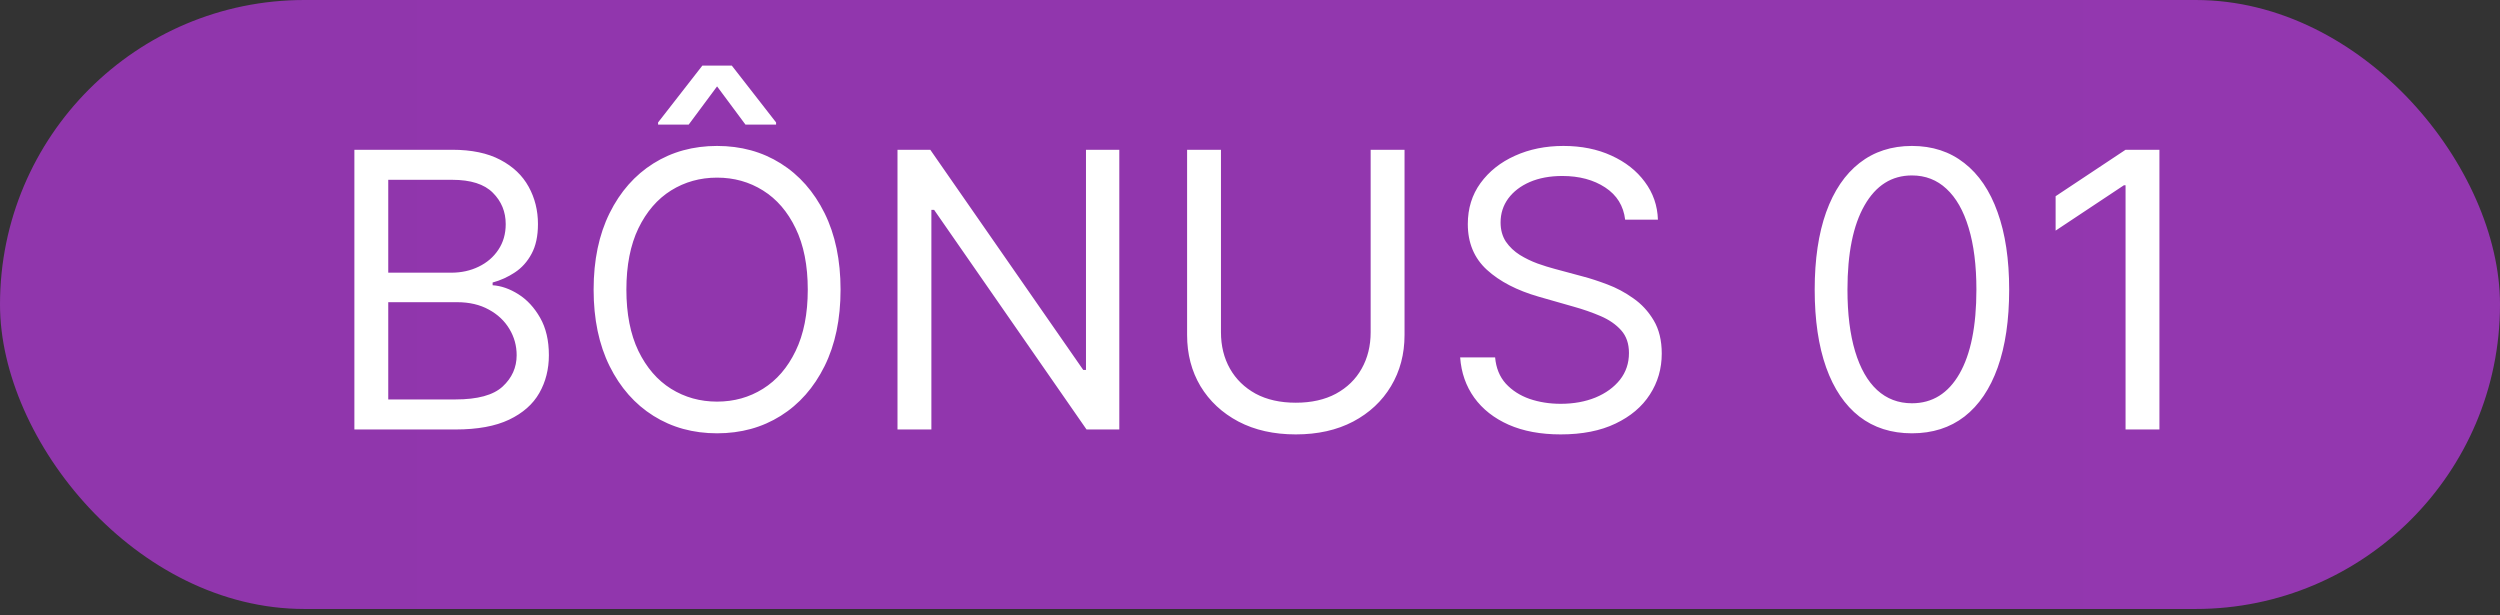
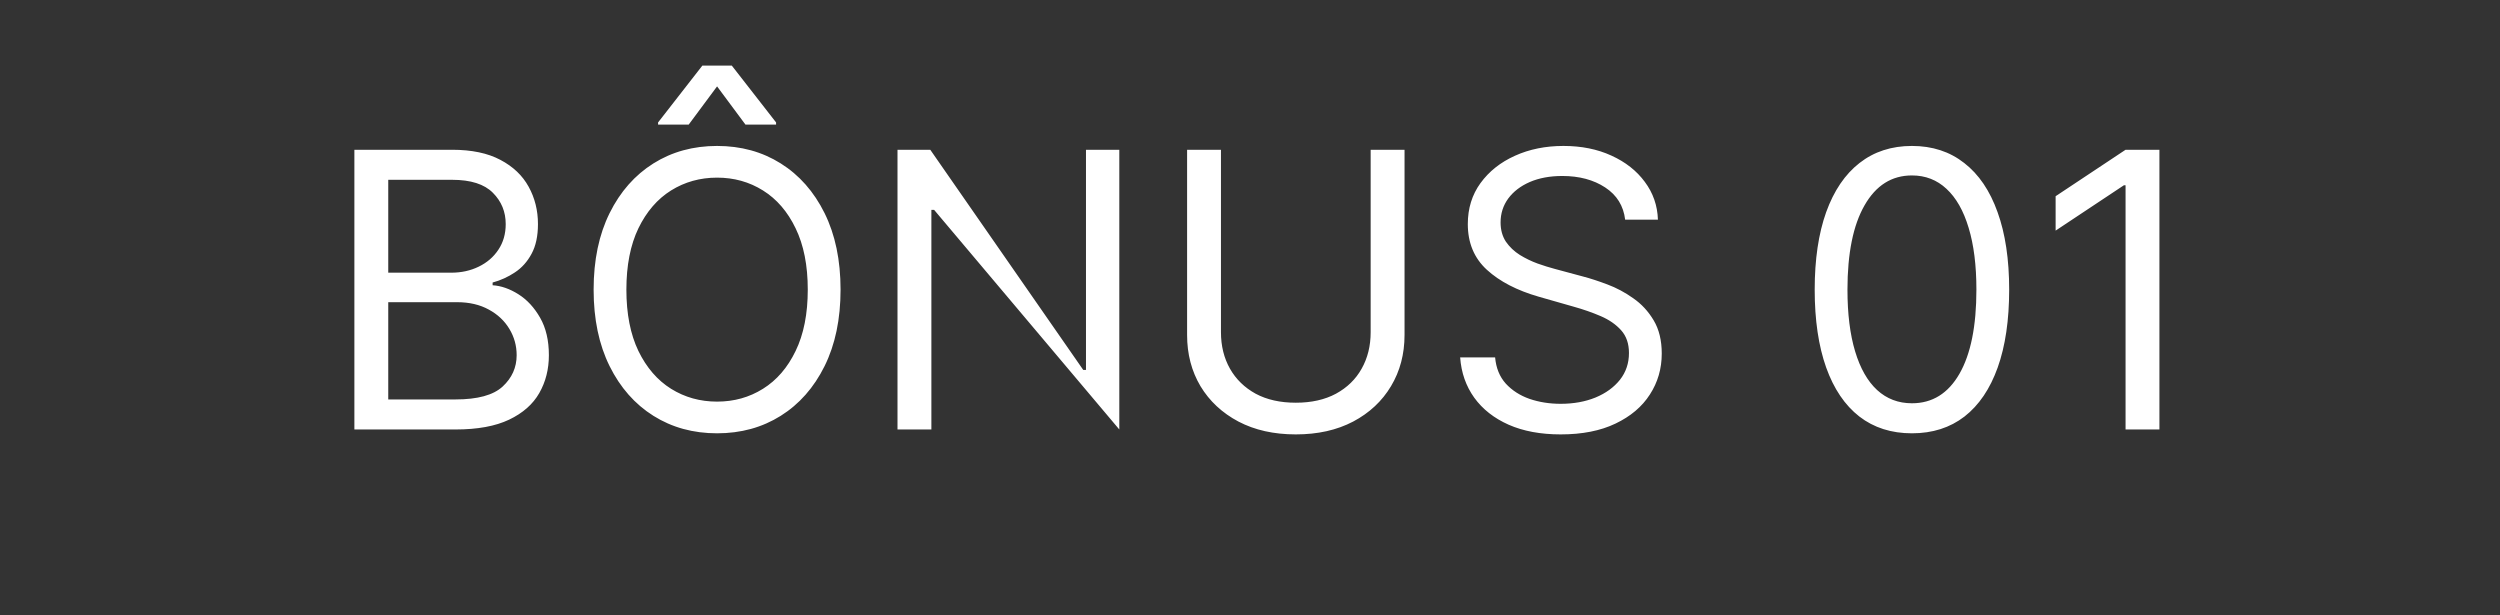
<svg xmlns="http://www.w3.org/2000/svg" width="130" height="32" viewBox="0 0 130 32" fill="none">
  <rect x="0" y="0" width="130" height="32" fill="#333333" stroke="none" />
-   <rect width="130" height="31.667" rx="15.833" fill="url(#paint0_linear_8_1779)" />
-   <path d="M18.428 22.333V7.788H23.513C24.526 7.788 25.362 7.963 26.02 8.313C26.678 8.659 27.169 9.125 27.491 9.713C27.812 10.295 27.974 10.941 27.974 11.652C27.974 12.277 27.862 12.793 27.64 13.2C27.422 13.607 27.133 13.929 26.773 14.166C26.418 14.402 26.032 14.578 25.616 14.691V14.833C26.061 14.862 26.508 15.018 26.958 15.302C27.408 15.586 27.784 15.993 28.087 16.524C28.39 17.054 28.542 17.703 28.542 18.47C28.542 19.199 28.376 19.855 28.044 20.437C27.713 21.019 27.19 21.481 26.475 21.822C25.76 22.163 24.83 22.333 23.684 22.333H18.428ZM20.189 20.771H23.684C24.834 20.771 25.651 20.548 26.134 20.103C26.622 19.653 26.866 19.109 26.866 18.47C26.866 17.977 26.74 17.523 26.489 17.106C26.238 16.685 25.881 16.349 25.417 16.098C24.953 15.842 24.403 15.714 23.769 15.714H20.189V20.771ZM20.189 14.18H23.456C23.987 14.18 24.465 14.076 24.891 13.867C25.322 13.659 25.663 13.366 25.914 12.987C26.169 12.608 26.297 12.163 26.297 11.652C26.297 11.012 26.075 10.47 25.63 10.025C25.185 9.575 24.479 9.35 23.513 9.35H20.189V14.18ZM43.709 15.061C43.709 16.595 43.432 17.92 42.878 19.038C42.324 20.155 41.564 21.017 40.598 21.623C39.632 22.229 38.529 22.532 37.288 22.532C36.048 22.532 34.944 22.229 33.978 21.623C33.013 21.017 32.253 20.155 31.699 19.038C31.145 17.92 30.868 16.595 30.868 15.061C30.868 13.527 31.145 12.201 31.699 11.083C32.253 9.966 33.013 9.104 33.978 8.498C34.944 7.892 36.048 7.589 37.288 7.589C38.529 7.589 39.632 7.892 40.598 8.498C41.564 9.104 42.324 9.966 42.878 11.083C43.432 12.201 43.709 13.527 43.709 15.061ZM42.004 15.061C42.004 13.801 41.793 12.738 41.372 11.872C40.955 11.005 40.389 10.349 39.675 9.904C38.964 9.459 38.169 9.237 37.288 9.237C36.407 9.237 35.61 9.459 34.895 9.904C34.184 10.349 33.619 11.005 33.197 11.872C32.781 12.738 32.572 13.801 32.572 15.061C32.572 16.32 32.781 17.383 33.197 18.25C33.619 19.116 34.184 19.772 34.895 20.217C35.61 20.662 36.407 20.884 37.288 20.884C38.169 20.884 38.964 20.662 39.675 20.217C40.389 19.772 40.955 19.116 41.372 18.25C41.793 17.383 42.004 16.32 42.004 15.061ZM38.765 6.481L37.288 4.492L35.811 6.481H34.22V6.367L36.521 3.413H38.055L40.356 6.367V6.481H38.765ZM58.204 7.788V22.333H56.5L48.574 10.913H48.432V22.333H46.67V7.788H48.375L56.329 19.237H56.471V7.788H58.204ZM71.274 7.788H73.036V17.419C73.036 18.413 72.801 19.301 72.332 20.082C71.868 20.858 71.213 21.472 70.365 21.921C69.518 22.366 68.523 22.589 67.382 22.589C66.241 22.589 65.247 22.366 64.399 21.921C63.552 21.472 62.894 20.858 62.425 20.082C61.961 19.301 61.729 18.413 61.729 17.419V7.788H63.49V17.276C63.49 17.987 63.646 18.619 63.959 19.173C64.271 19.722 64.716 20.155 65.294 20.473C65.876 20.785 66.573 20.941 67.382 20.941C68.192 20.941 68.888 20.785 69.47 20.473C70.053 20.155 70.498 19.722 70.805 19.173C71.118 18.619 71.274 17.987 71.274 17.276V7.788ZM84.508 11.424C84.422 10.704 84.077 10.146 83.471 9.748C82.865 9.35 82.121 9.151 81.24 9.151C80.597 9.151 80.033 9.256 79.55 9.464C79.072 9.672 78.698 9.959 78.428 10.323C78.163 10.688 78.03 11.102 78.03 11.566C78.03 11.954 78.123 12.288 78.307 12.568C78.497 12.842 78.738 13.072 79.032 13.257C79.325 13.437 79.633 13.586 79.955 13.704C80.277 13.818 80.573 13.91 80.843 13.981L82.32 14.379C82.699 14.478 83.12 14.616 83.584 14.791C84.053 14.966 84.501 15.205 84.927 15.508C85.358 15.806 85.713 16.19 85.992 16.659C86.271 17.127 86.411 17.703 86.411 18.384C86.411 19.17 86.205 19.881 85.793 20.515C85.386 21.15 84.789 21.654 84.003 22.028C83.222 22.402 82.273 22.589 81.155 22.589C80.114 22.589 79.212 22.421 78.449 22.085C77.692 21.749 77.095 21.28 76.66 20.678C76.229 20.077 75.985 19.379 75.928 18.583H77.746C77.794 19.133 77.978 19.587 78.3 19.947C78.627 20.302 79.039 20.567 79.536 20.742C80.038 20.913 80.578 20.998 81.155 20.998C81.828 20.998 82.431 20.889 82.966 20.671C83.501 20.449 83.925 20.141 84.238 19.748C84.55 19.35 84.706 18.886 84.706 18.356C84.706 17.873 84.572 17.48 84.302 17.177C84.032 16.874 83.677 16.628 83.236 16.438C82.796 16.249 82.32 16.083 81.809 15.941L80.019 15.43C78.883 15.103 77.983 14.637 77.32 14.031C76.657 13.425 76.326 12.632 76.326 11.652C76.326 10.837 76.546 10.127 76.986 9.521C77.431 8.91 78.028 8.437 78.776 8.1C79.529 7.759 80.369 7.589 81.297 7.589C82.235 7.589 83.068 7.757 83.797 8.093C84.526 8.425 85.104 8.879 85.53 9.457C85.961 10.034 86.189 10.69 86.212 11.424H84.508ZM99.421 22.532C98.35 22.532 97.439 22.241 96.686 21.659C95.933 21.072 95.358 20.222 94.96 19.109C94.563 17.991 94.364 16.642 94.364 15.061C94.364 13.489 94.563 12.146 94.96 11.034C95.363 9.916 95.941 9.064 96.693 8.477C97.451 7.885 98.36 7.589 99.421 7.589C100.481 7.589 101.388 7.885 102.141 8.477C102.898 9.064 103.476 9.916 103.874 11.034C104.276 12.146 104.477 13.489 104.477 15.061C104.477 16.642 104.279 17.991 103.881 19.109C103.483 20.222 102.908 21.072 102.155 21.659C101.402 22.241 100.491 22.532 99.421 22.532ZM99.421 20.97C100.481 20.97 101.305 20.458 101.892 19.436C102.479 18.413 102.773 16.954 102.773 15.061C102.773 13.801 102.638 12.729 102.368 11.843C102.103 10.958 101.719 10.283 101.217 9.819C100.72 9.355 100.121 9.123 99.421 9.123C98.369 9.123 97.548 9.642 96.956 10.678C96.364 11.711 96.068 13.171 96.068 15.061C96.068 16.32 96.201 17.39 96.466 18.271C96.731 19.151 97.112 19.822 97.609 20.281C98.111 20.74 98.715 20.97 99.421 20.97ZM112.29 7.788V22.333H110.529V9.634H110.443L106.892 11.992V10.203L110.529 7.788H112.29Z" fill="white" />
+   <path d="M18.428 22.333V7.788H23.513C24.526 7.788 25.362 7.963 26.02 8.313C26.678 8.659 27.169 9.125 27.491 9.713C27.812 10.295 27.974 10.941 27.974 11.652C27.974 12.277 27.862 12.793 27.64 13.2C27.422 13.607 27.133 13.929 26.773 14.166C26.418 14.402 26.032 14.578 25.616 14.691V14.833C26.061 14.862 26.508 15.018 26.958 15.302C27.408 15.586 27.784 15.993 28.087 16.524C28.39 17.054 28.542 17.703 28.542 18.47C28.542 19.199 28.376 19.855 28.044 20.437C27.713 21.019 27.19 21.481 26.475 21.822C25.76 22.163 24.83 22.333 23.684 22.333H18.428ZM20.189 20.771H23.684C24.834 20.771 25.651 20.548 26.134 20.103C26.622 19.653 26.866 19.109 26.866 18.47C26.866 17.977 26.74 17.523 26.489 17.106C26.238 16.685 25.881 16.349 25.417 16.098C24.953 15.842 24.403 15.714 23.769 15.714H20.189V20.771ZM20.189 14.18H23.456C23.987 14.18 24.465 14.076 24.891 13.867C25.322 13.659 25.663 13.366 25.914 12.987C26.169 12.608 26.297 12.163 26.297 11.652C26.297 11.012 26.075 10.47 25.63 10.025C25.185 9.575 24.479 9.35 23.513 9.35H20.189V14.18ZM43.709 15.061C43.709 16.595 43.432 17.92 42.878 19.038C42.324 20.155 41.564 21.017 40.598 21.623C39.632 22.229 38.529 22.532 37.288 22.532C36.048 22.532 34.944 22.229 33.978 21.623C33.013 21.017 32.253 20.155 31.699 19.038C31.145 17.92 30.868 16.595 30.868 15.061C30.868 13.527 31.145 12.201 31.699 11.083C32.253 9.966 33.013 9.104 33.978 8.498C34.944 7.892 36.048 7.589 37.288 7.589C38.529 7.589 39.632 7.892 40.598 8.498C41.564 9.104 42.324 9.966 42.878 11.083C43.432 12.201 43.709 13.527 43.709 15.061ZM42.004 15.061C42.004 13.801 41.793 12.738 41.372 11.872C40.955 11.005 40.389 10.349 39.675 9.904C38.964 9.459 38.169 9.237 37.288 9.237C36.407 9.237 35.61 9.459 34.895 9.904C34.184 10.349 33.619 11.005 33.197 11.872C32.781 12.738 32.572 13.801 32.572 15.061C32.572 16.32 32.781 17.383 33.197 18.25C33.619 19.116 34.184 19.772 34.895 20.217C35.61 20.662 36.407 20.884 37.288 20.884C38.169 20.884 38.964 20.662 39.675 20.217C40.389 19.772 40.955 19.116 41.372 18.25C41.793 17.383 42.004 16.32 42.004 15.061ZM38.765 6.481L37.288 4.492L35.811 6.481H34.22V6.367L36.521 3.413H38.055L40.356 6.367V6.481H38.765ZM58.204 7.788V22.333L48.574 10.913H48.432V22.333H46.67V7.788H48.375L56.329 19.237H56.471V7.788H58.204ZM71.274 7.788H73.036V17.419C73.036 18.413 72.801 19.301 72.332 20.082C71.868 20.858 71.213 21.472 70.365 21.921C69.518 22.366 68.523 22.589 67.382 22.589C66.241 22.589 65.247 22.366 64.399 21.921C63.552 21.472 62.894 20.858 62.425 20.082C61.961 19.301 61.729 18.413 61.729 17.419V7.788H63.49V17.276C63.49 17.987 63.646 18.619 63.959 19.173C64.271 19.722 64.716 20.155 65.294 20.473C65.876 20.785 66.573 20.941 67.382 20.941C68.192 20.941 68.888 20.785 69.47 20.473C70.053 20.155 70.498 19.722 70.805 19.173C71.118 18.619 71.274 17.987 71.274 17.276V7.788ZM84.508 11.424C84.422 10.704 84.077 10.146 83.471 9.748C82.865 9.35 82.121 9.151 81.24 9.151C80.597 9.151 80.033 9.256 79.55 9.464C79.072 9.672 78.698 9.959 78.428 10.323C78.163 10.688 78.03 11.102 78.03 11.566C78.03 11.954 78.123 12.288 78.307 12.568C78.497 12.842 78.738 13.072 79.032 13.257C79.325 13.437 79.633 13.586 79.955 13.704C80.277 13.818 80.573 13.91 80.843 13.981L82.32 14.379C82.699 14.478 83.12 14.616 83.584 14.791C84.053 14.966 84.501 15.205 84.927 15.508C85.358 15.806 85.713 16.19 85.992 16.659C86.271 17.127 86.411 17.703 86.411 18.384C86.411 19.17 86.205 19.881 85.793 20.515C85.386 21.15 84.789 21.654 84.003 22.028C83.222 22.402 82.273 22.589 81.155 22.589C80.114 22.589 79.212 22.421 78.449 22.085C77.692 21.749 77.095 21.28 76.66 20.678C76.229 20.077 75.985 19.379 75.928 18.583H77.746C77.794 19.133 77.978 19.587 78.3 19.947C78.627 20.302 79.039 20.567 79.536 20.742C80.038 20.913 80.578 20.998 81.155 20.998C81.828 20.998 82.431 20.889 82.966 20.671C83.501 20.449 83.925 20.141 84.238 19.748C84.55 19.35 84.706 18.886 84.706 18.356C84.706 17.873 84.572 17.48 84.302 17.177C84.032 16.874 83.677 16.628 83.236 16.438C82.796 16.249 82.32 16.083 81.809 15.941L80.019 15.43C78.883 15.103 77.983 14.637 77.32 14.031C76.657 13.425 76.326 12.632 76.326 11.652C76.326 10.837 76.546 10.127 76.986 9.521C77.431 8.91 78.028 8.437 78.776 8.1C79.529 7.759 80.369 7.589 81.297 7.589C82.235 7.589 83.068 7.757 83.797 8.093C84.526 8.425 85.104 8.879 85.53 9.457C85.961 10.034 86.189 10.69 86.212 11.424H84.508ZM99.421 22.532C98.35 22.532 97.439 22.241 96.686 21.659C95.933 21.072 95.358 20.222 94.96 19.109C94.563 17.991 94.364 16.642 94.364 15.061C94.364 13.489 94.563 12.146 94.96 11.034C95.363 9.916 95.941 9.064 96.693 8.477C97.451 7.885 98.36 7.589 99.421 7.589C100.481 7.589 101.388 7.885 102.141 8.477C102.898 9.064 103.476 9.916 103.874 11.034C104.276 12.146 104.477 13.489 104.477 15.061C104.477 16.642 104.279 17.991 103.881 19.109C103.483 20.222 102.908 21.072 102.155 21.659C101.402 22.241 100.491 22.532 99.421 22.532ZM99.421 20.97C100.481 20.97 101.305 20.458 101.892 19.436C102.479 18.413 102.773 16.954 102.773 15.061C102.773 13.801 102.638 12.729 102.368 11.843C102.103 10.958 101.719 10.283 101.217 9.819C100.72 9.355 100.121 9.123 99.421 9.123C98.369 9.123 97.548 9.642 96.956 10.678C96.364 11.711 96.068 13.171 96.068 15.061C96.068 16.32 96.201 17.39 96.466 18.271C96.731 19.151 97.112 19.822 97.609 20.281C98.111 20.74 98.715 20.97 99.421 20.97ZM112.29 7.788V22.333H110.529V9.634H110.443L106.892 11.992V10.203L110.529 7.788H112.29Z" fill="white" />
  <defs>
    <linearGradient id="paint0_linear_8_1779" x1="0" y1="15.833" x2="130" y2="15.833" gradientUnits="userSpaceOnUse">
      <stop stop-color="#9036AC" />
      <stop offset="1" stop-color="#9337AF" />
    </linearGradient>
  </defs>
</svg>